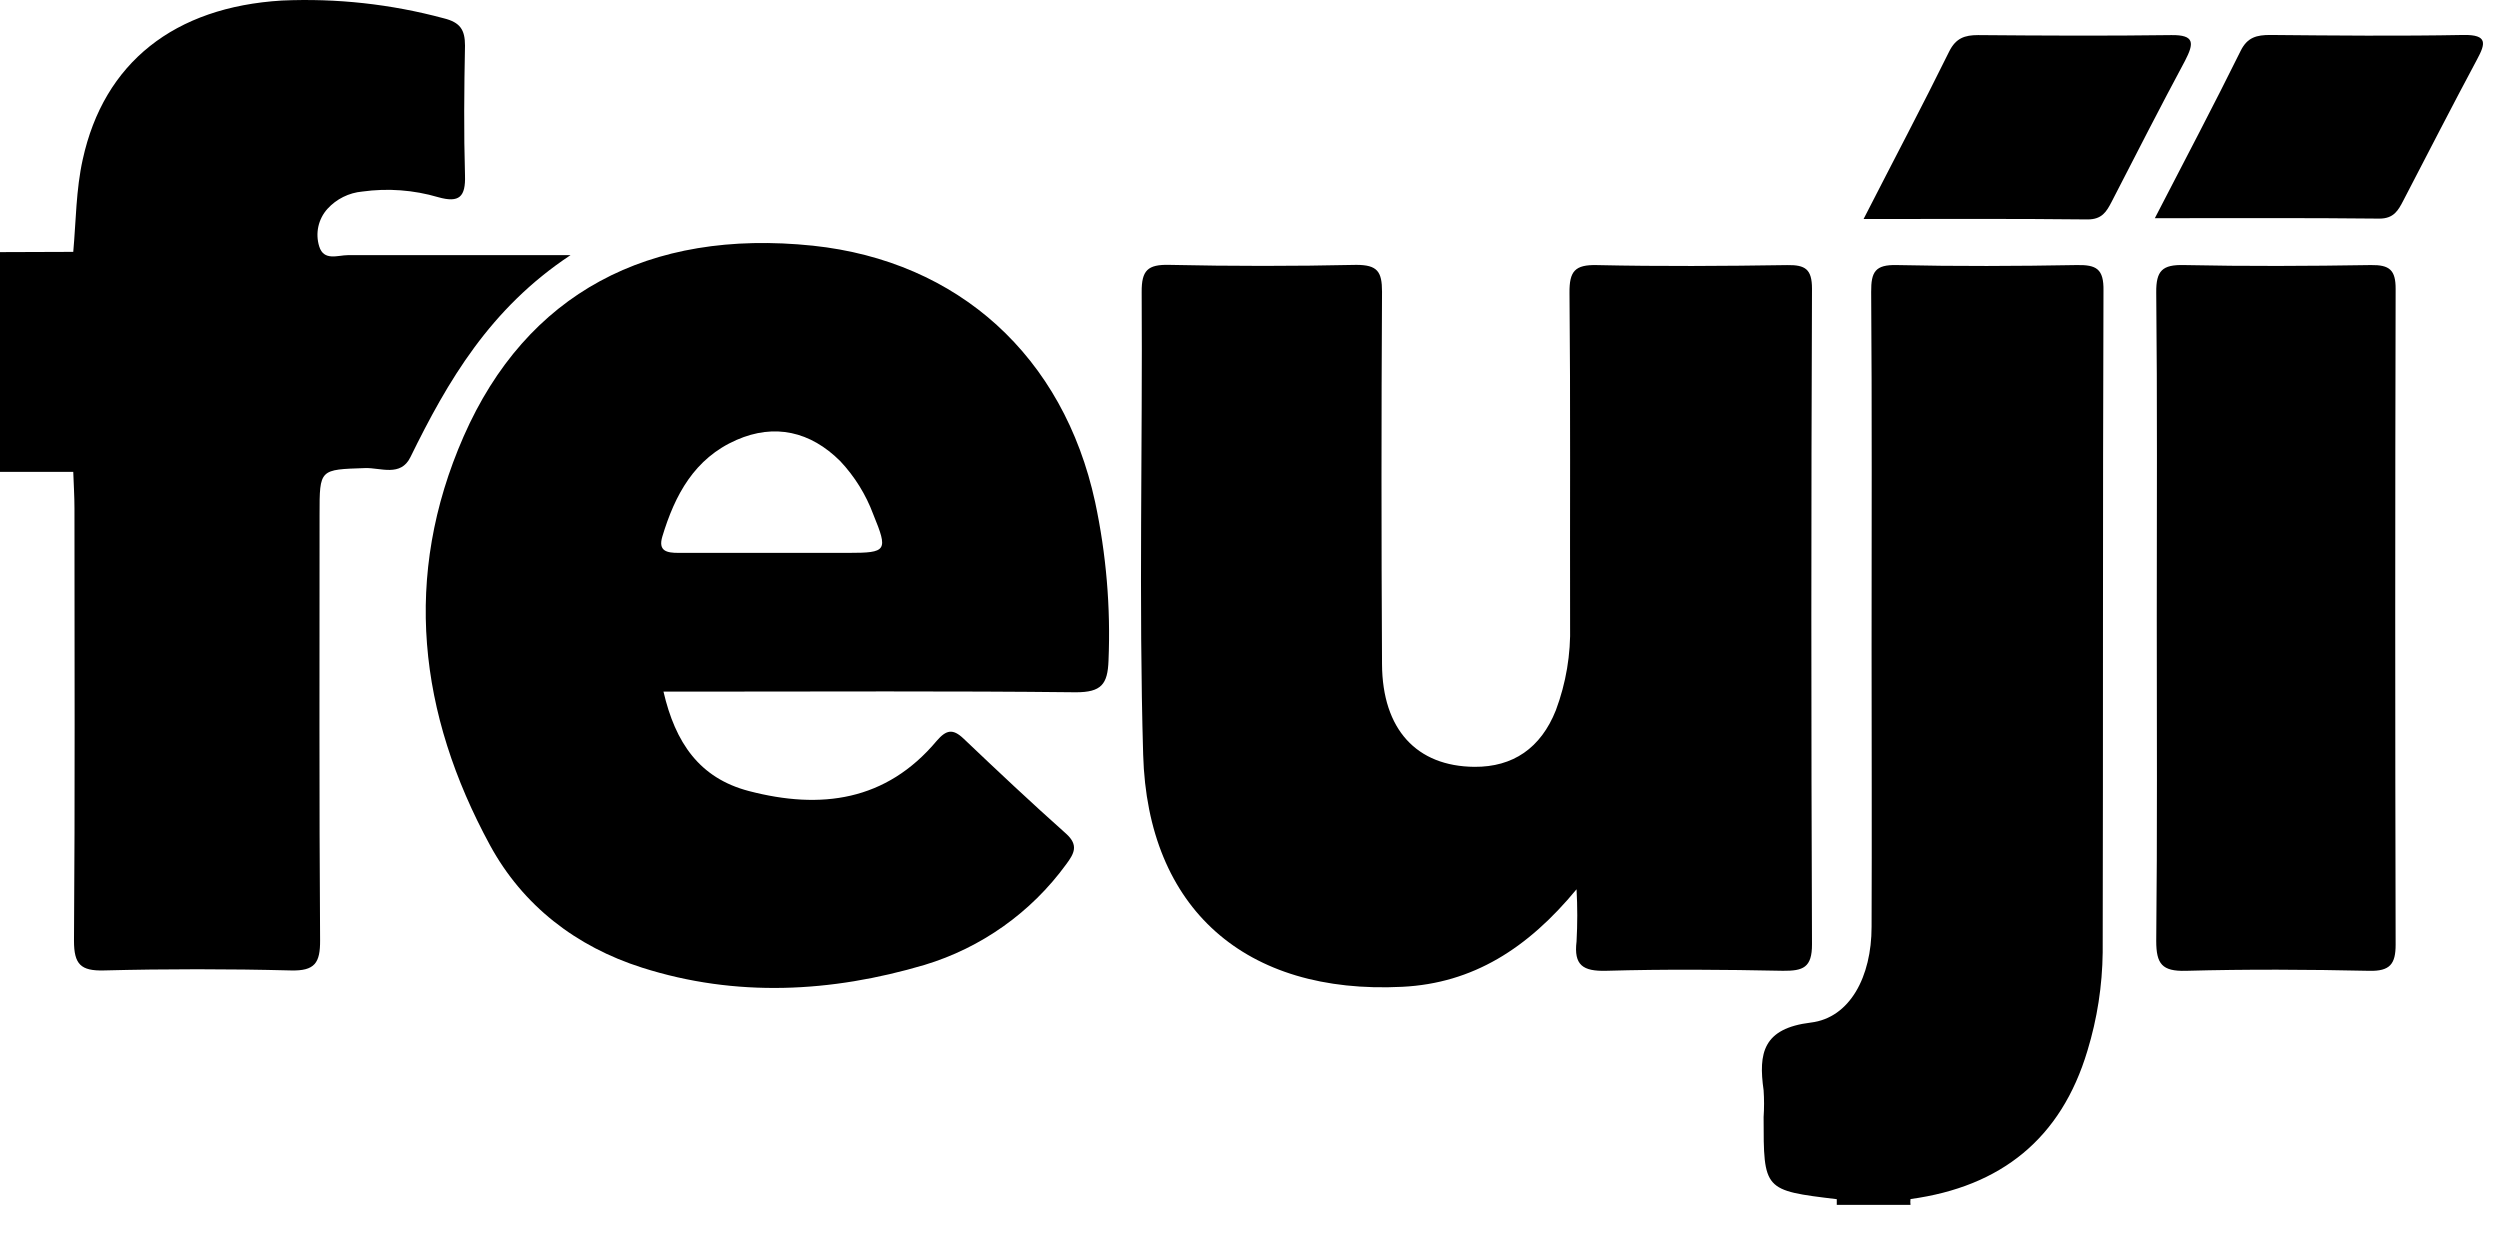
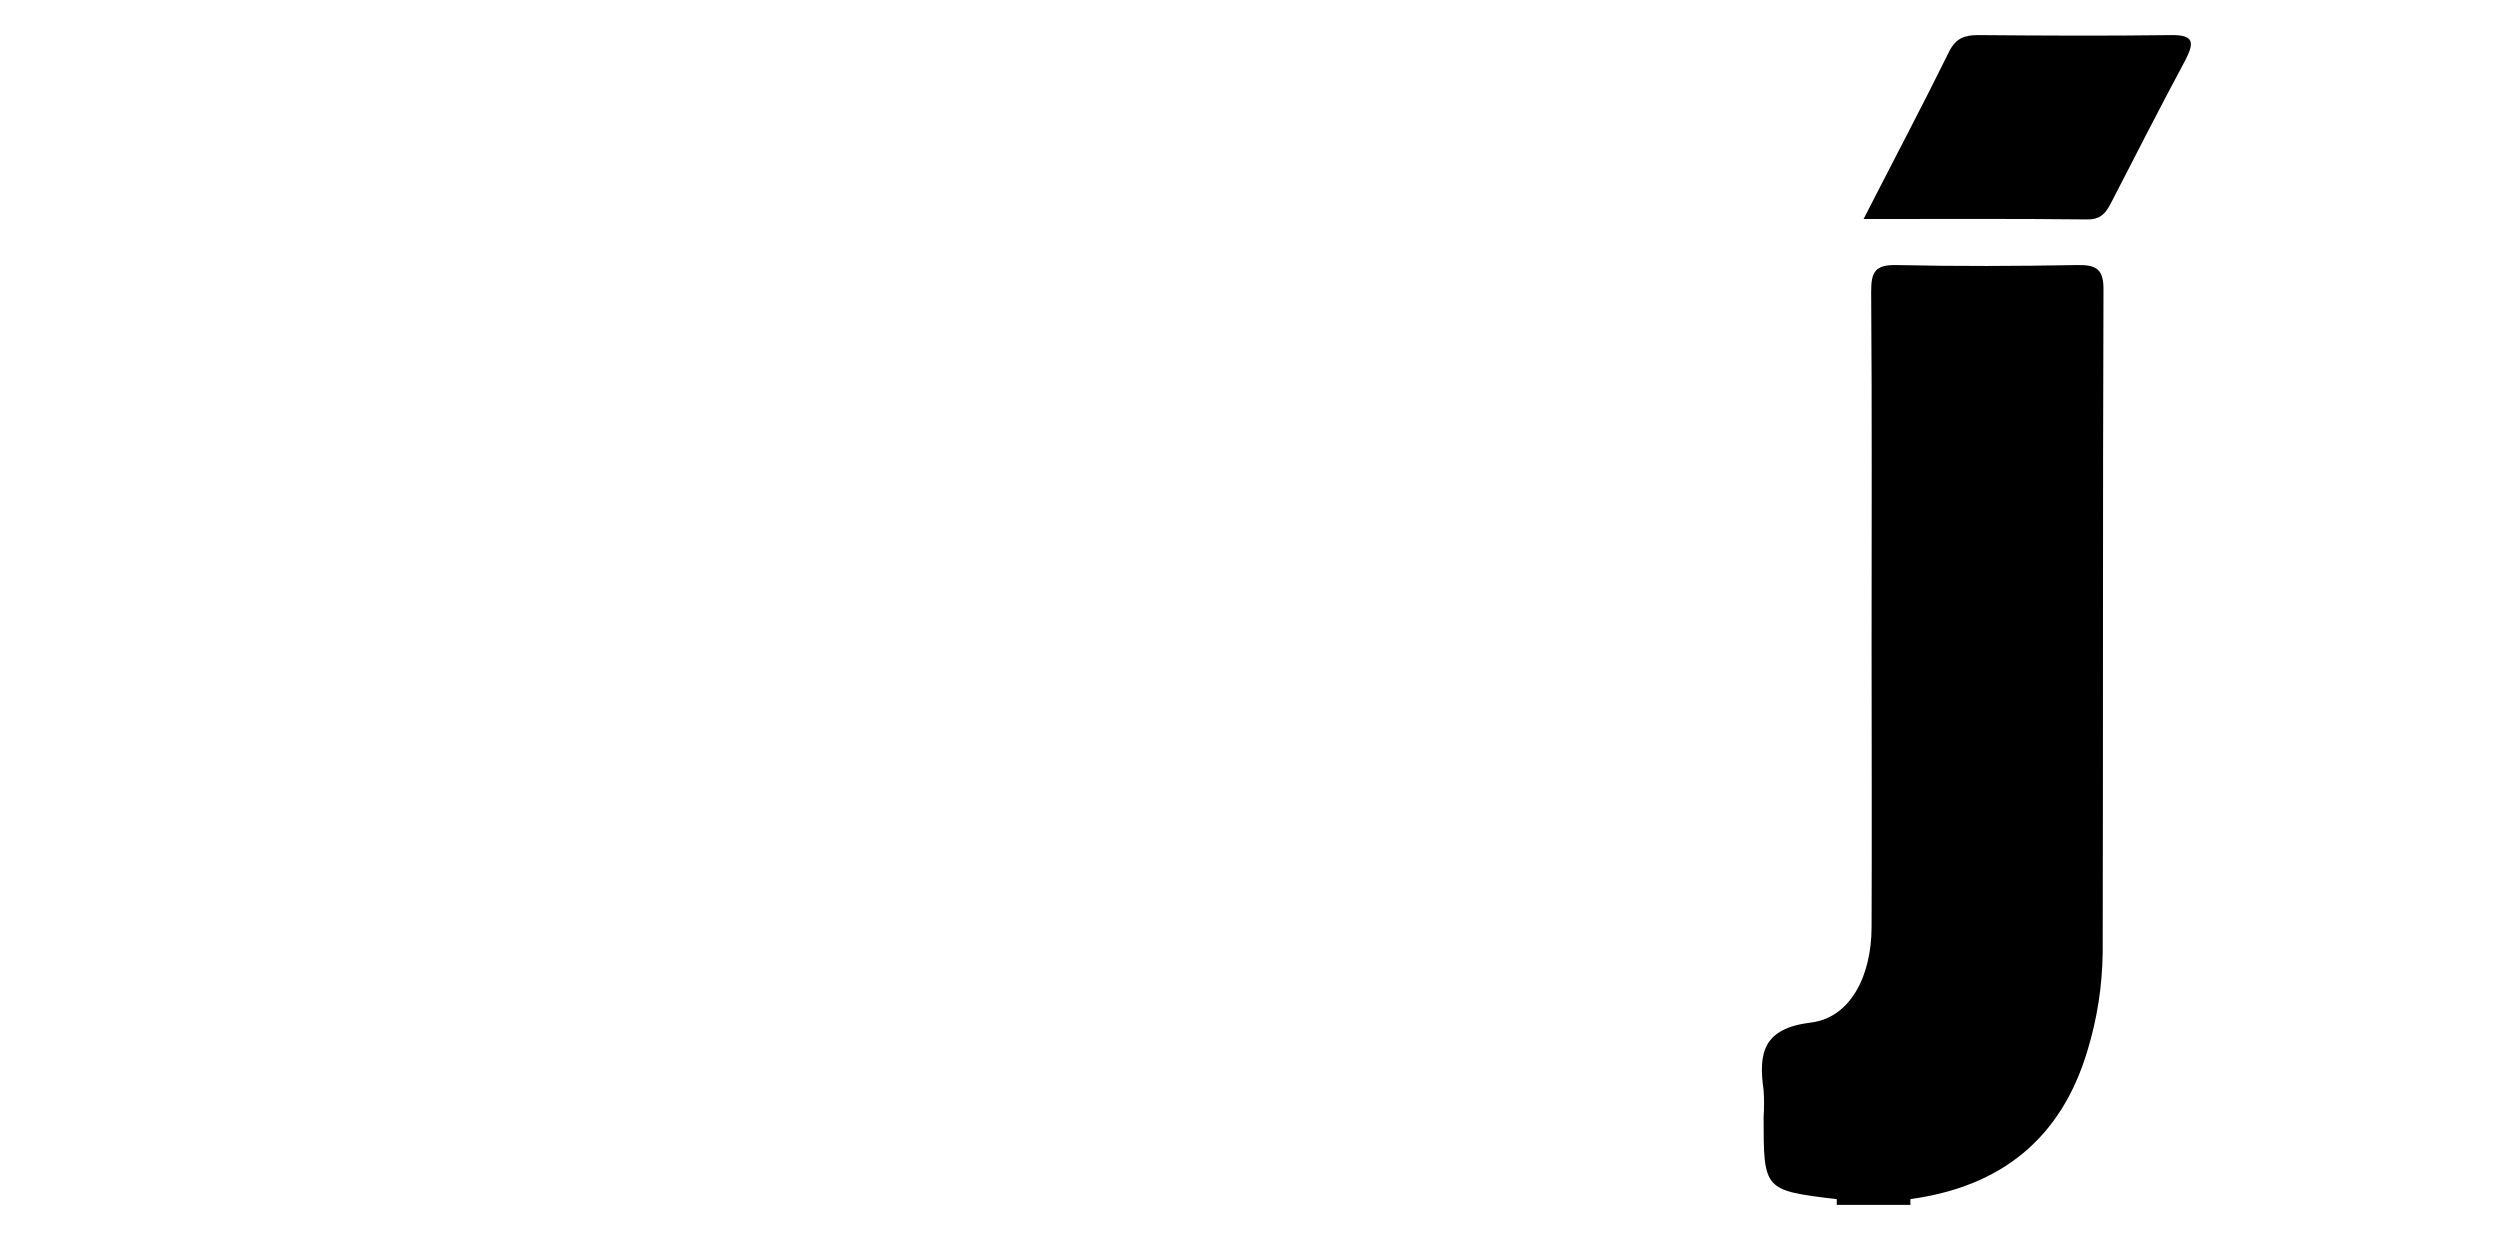
<svg xmlns="http://www.w3.org/2000/svg" width="79" height="39" viewBox="0 0 79 39" fill="none">
-   <path d="M57.259 29.834C57.232 22.93 57.232 16.027 57.259 9.124C57.259 8.504 57.047 8.368 56.473 8.377C54.47 8.408 52.466 8.421 50.463 8.377C49.764 8.36 49.59 8.573 49.596 9.251C49.63 12.757 49.607 16.26 49.615 19.763C49.639 20.676 49.486 21.586 49.166 22.442C48.69 23.643 47.809 24.24 46.593 24.232C44.765 24.217 43.683 23.05 43.672 20.989C43.65 17.065 43.65 13.141 43.672 9.217C43.672 8.582 43.526 8.37 42.859 8.37C40.891 8.413 38.922 8.413 36.952 8.37C36.268 8.353 36.071 8.54 36.077 9.234C36.107 14.106 35.984 18.977 36.124 23.848C36.264 28.72 39.354 31.433 44.312 31.183C46.542 31.073 48.275 29.971 49.819 28.101C49.849 28.65 49.849 29.2 49.819 29.749C49.728 30.499 50.018 30.696 50.753 30.677C52.614 30.624 54.478 30.639 56.342 30.677C56.973 30.681 57.263 30.583 57.259 29.834Z" fill="#FE6B00" style="fill:#FE6B00;fill:color(display-p3 0.996 0.42 0);fill-opacity:1;" />
-   <path d="M25.689 7.764C20.489 7.222 16.633 9.279 14.652 13.788C12.71 18.212 13.227 22.556 15.483 26.707C16.52 28.613 18.2 29.914 20.293 30.579C23.258 31.523 26.267 31.363 29.213 30.492C31.012 29.949 32.583 28.834 33.689 27.315C33.945 26.972 34.091 26.707 33.689 26.345C32.587 25.364 31.514 24.354 30.446 23.338C30.109 23.018 29.9 23.062 29.599 23.412C28 25.318 25.937 25.589 23.669 24.998C22.099 24.589 21.339 23.467 20.966 21.855H22.074C26.049 21.855 30.022 21.832 33.998 21.876C34.8 21.876 35.002 21.626 35.029 20.877C35.1 19.195 34.957 17.511 34.606 15.865C33.606 11.257 30.287 8.251 25.689 7.764ZM26.812 17.471H24.283C23.336 17.471 22.377 17.471 21.44 17.471C21.068 17.471 20.792 17.414 20.93 16.954C21.326 15.643 21.94 14.485 23.279 13.9C24.476 13.377 25.609 13.631 26.551 14.571C27.008 15.057 27.363 15.628 27.595 16.253C28.07 17.412 28.025 17.469 26.812 17.471Z" fill="#FE6B00" style="fill:#FE6B00;fill:color(display-p3 0.996 0.42 0);fill-opacity:1;" />
-   <path d="M18.028 8.063C15.474 8.063 13.233 8.063 10.99 8.063C10.677 8.063 10.23 8.26 10.086 7.783C10.024 7.58 10.015 7.365 10.06 7.158C10.106 6.951 10.204 6.759 10.346 6.601C10.632 6.287 11.026 6.091 11.45 6.053C12.252 5.942 13.07 6.002 13.847 6.231C14.517 6.421 14.716 6.216 14.694 5.542C14.654 4.176 14.667 2.808 14.694 1.442C14.694 0.94 14.542 0.707 14.023 0.578C12.357 0.129 10.632 -0.06 8.908 0.017C5.507 0.222 3.283 1.98 2.614 5.04C2.402 5.991 2.402 6.985 2.315 7.959L0 7.967V14.912H2.315C2.328 15.296 2.353 15.681 2.353 16.064C2.353 20.62 2.372 25.172 2.338 29.73C2.338 30.471 2.55 30.685 3.283 30.666C5.25 30.616 7.218 30.616 9.188 30.666C9.952 30.687 10.12 30.426 10.115 29.71C10.084 25.227 10.098 20.741 10.098 16.257C10.098 14.815 10.098 14.84 11.543 14.791C12.026 14.777 12.661 15.075 12.968 14.448C14.148 12.042 15.482 9.747 18.028 8.063Z" fill="#FE6B00" style="fill:#FE6B00;fill:color(display-p3 0.996 0.42 0);fill-opacity:1;" />
  <path d="M65.627 8.376C63.731 8.41 61.834 8.419 59.936 8.376C59.258 8.361 59.125 8.588 59.129 9.223C59.157 12.97 59.142 16.719 59.142 20.465C59.142 23.407 59.154 26.349 59.142 29.289C59.142 30.86 58.46 32.163 57.223 32.313C55.713 32.498 55.562 33.271 55.73 34.453C55.749 34.735 55.749 35.018 55.73 35.3C55.73 37.615 55.73 37.615 58.042 37.894C58.042 37.954 58.042 38.013 58.042 38.074H60.372C60.364 38.013 60.364 37.951 60.372 37.89C63.229 37.5 65.133 35.984 65.964 33.199C66.271 32.193 66.433 31.148 66.445 30.096C66.461 23.128 66.445 16.158 66.47 9.189C66.483 8.488 66.239 8.366 65.627 8.376Z" fill="#FE6B00" style="fill:#FE6B00;fill:color(display-p3 0.996 0.42 0);fill-opacity:1;" />
-   <path d="M74.921 8.376C72.953 8.408 70.983 8.418 69.016 8.376C68.33 8.359 68.13 8.552 68.137 9.244C68.173 12.678 68.154 16.111 68.154 19.542C68.154 22.931 68.173 26.338 68.137 29.736C68.137 30.46 68.321 30.697 69.069 30.678C71 30.625 72.936 30.636 74.868 30.678C75.522 30.693 75.704 30.466 75.702 29.844C75.685 22.943 75.685 16.042 75.702 9.141C75.707 8.526 75.505 8.368 74.921 8.376Z" fill="#FE6B00" style="fill:#FE6B00;fill:color(display-p3 0.996 0.42 0);fill-opacity:1;" />
  <path d="M68.61 1.109C66.577 1.137 64.541 1.126 62.508 1.109C62.085 1.109 61.805 1.204 61.595 1.626C60.748 3.344 59.852 5.038 58.889 6.921C61.352 6.921 63.66 6.908 65.969 6.934C66.42 6.934 66.564 6.694 66.731 6.37C67.494 4.888 68.259 3.388 69.046 1.922C69.332 1.368 69.362 1.099 68.61 1.109Z" fill="#FE6B00" style="fill:#FE6B00;fill:color(display-p3 0.996 0.42 0);fill-opacity:1;" />
-   <path d="M77.846 1.105C75.811 1.143 73.775 1.124 71.74 1.105C71.316 1.105 71.02 1.175 70.808 1.6C69.961 3.314 69.065 5.013 68.093 6.895C70.571 6.895 72.879 6.883 75.188 6.908C75.645 6.908 75.785 6.648 75.948 6.332C76.719 4.849 77.486 3.352 78.278 1.872C78.537 1.389 78.627 1.092 77.846 1.105Z" fill="#FE6B00" style="fill:#FE6B00;fill:color(display-p3 0.996 0.42 0);fill-opacity:1;" />
</svg>